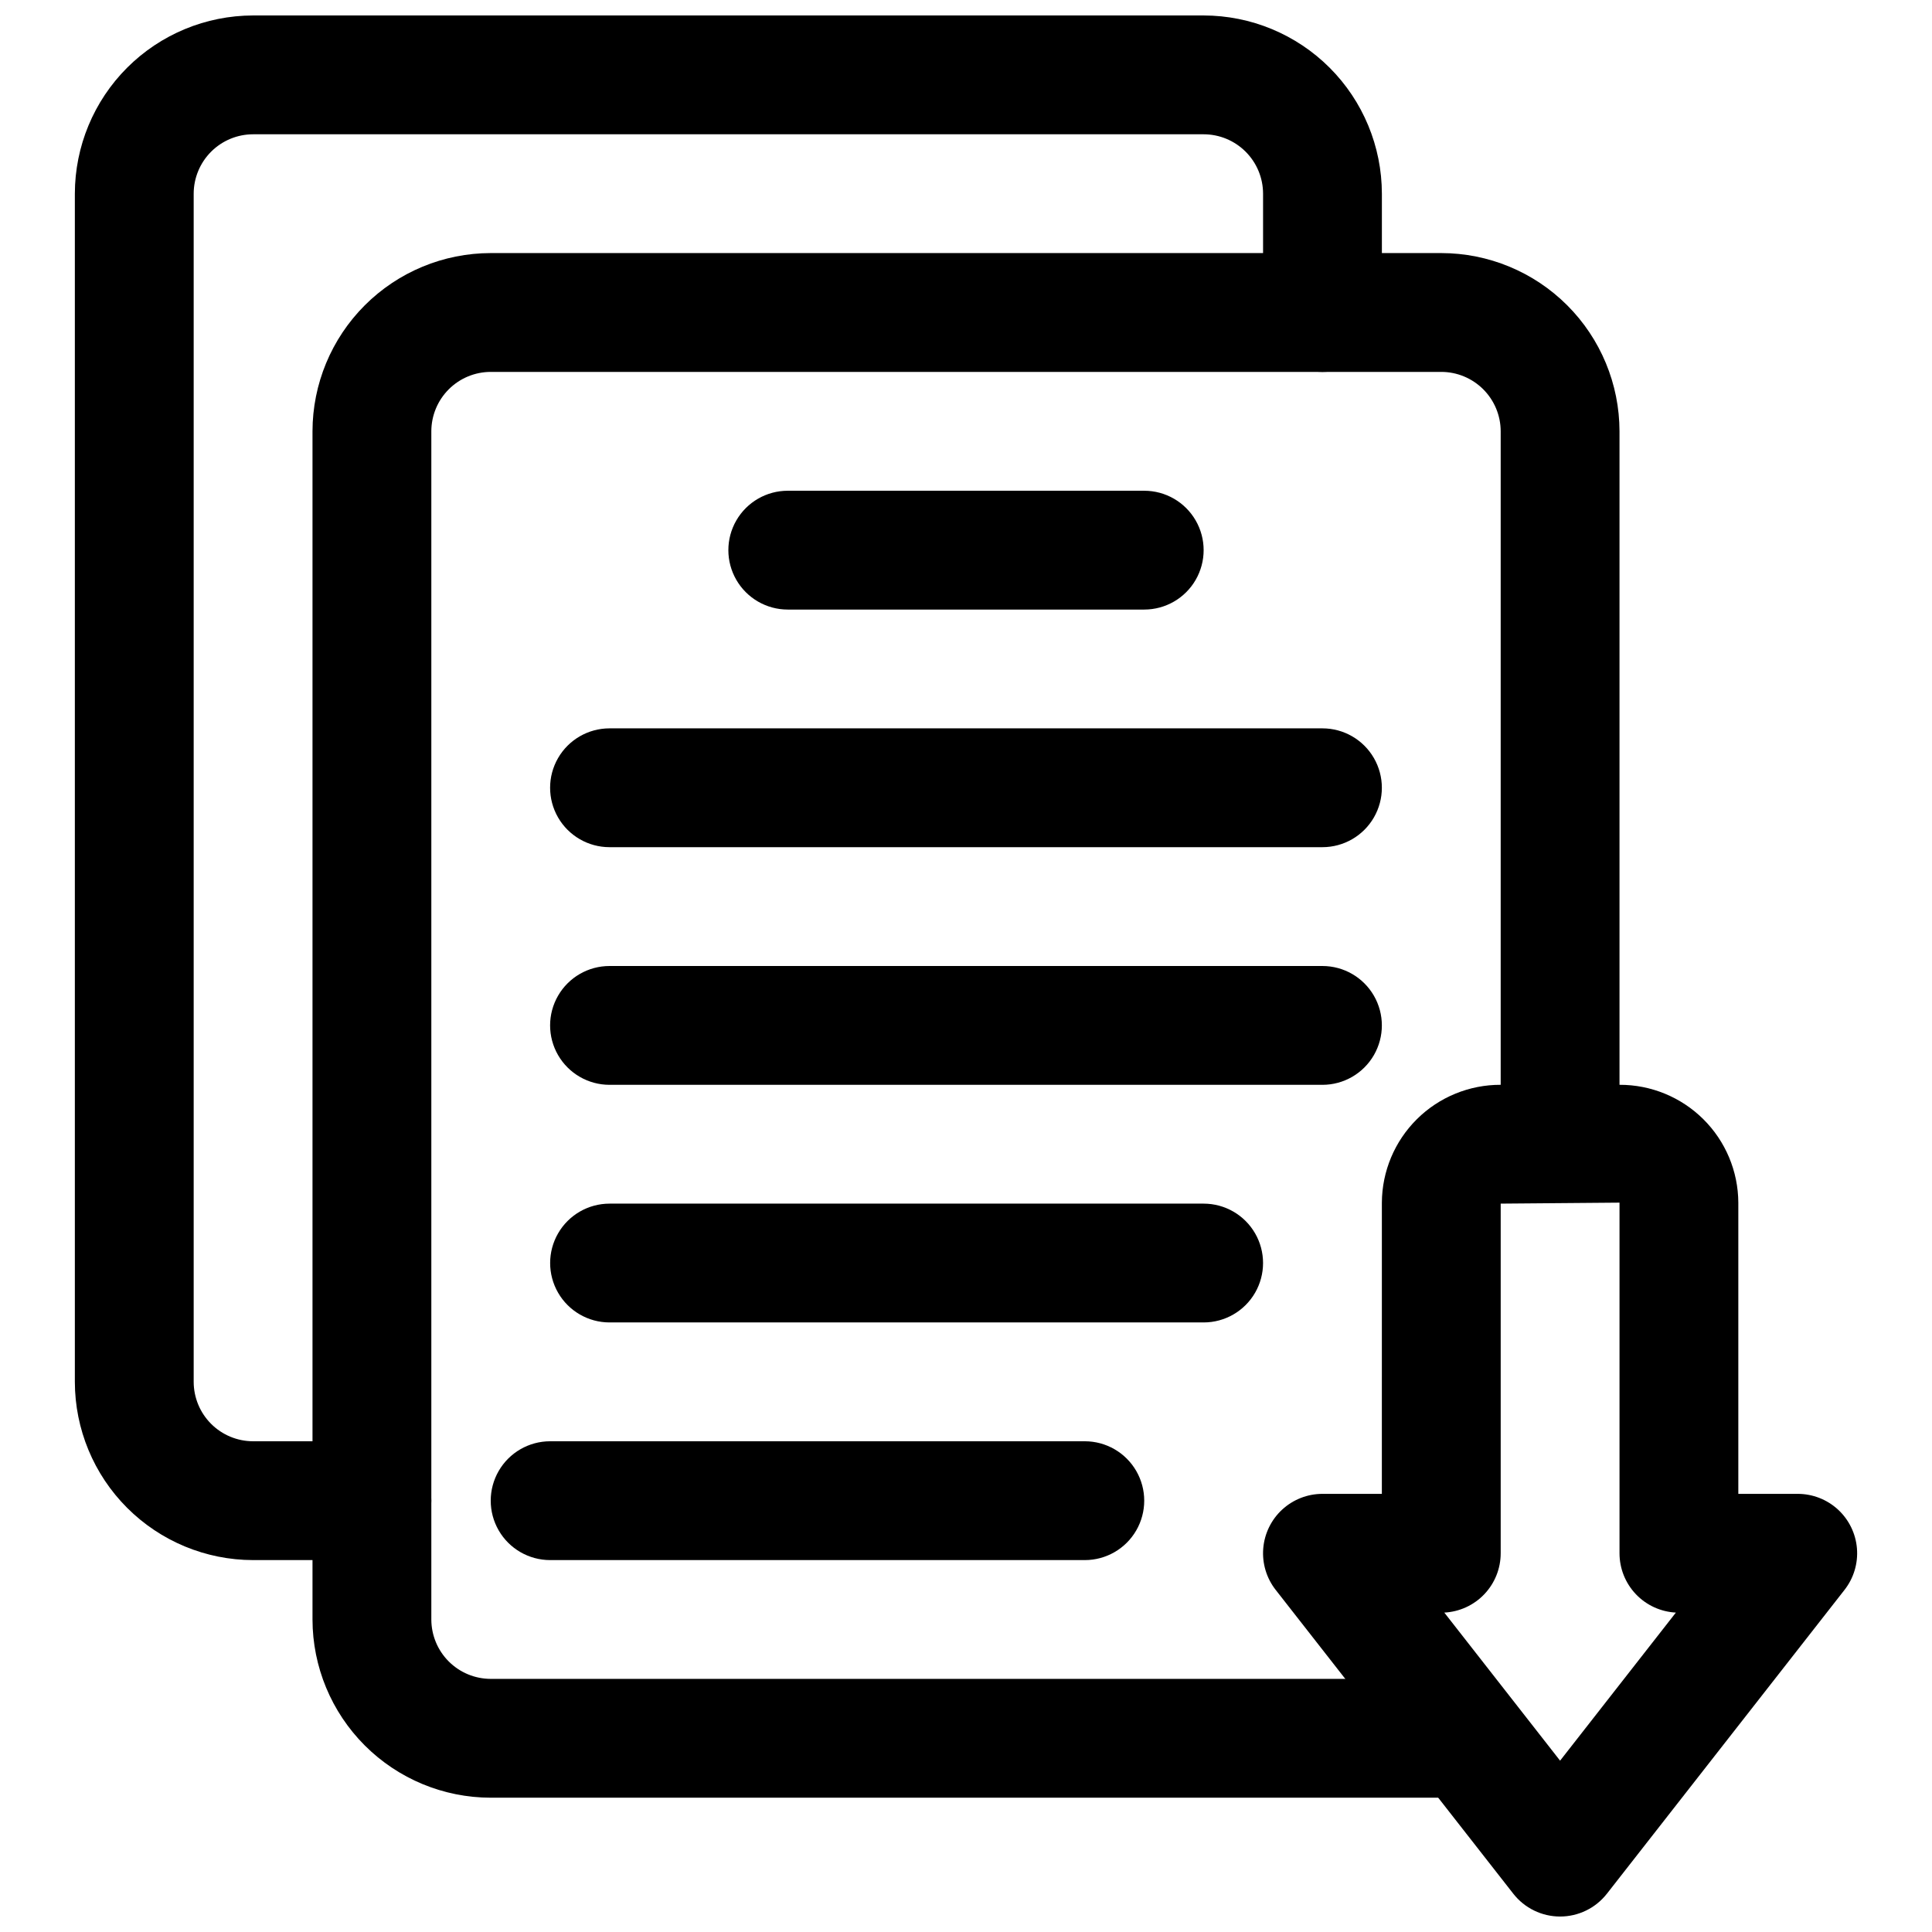
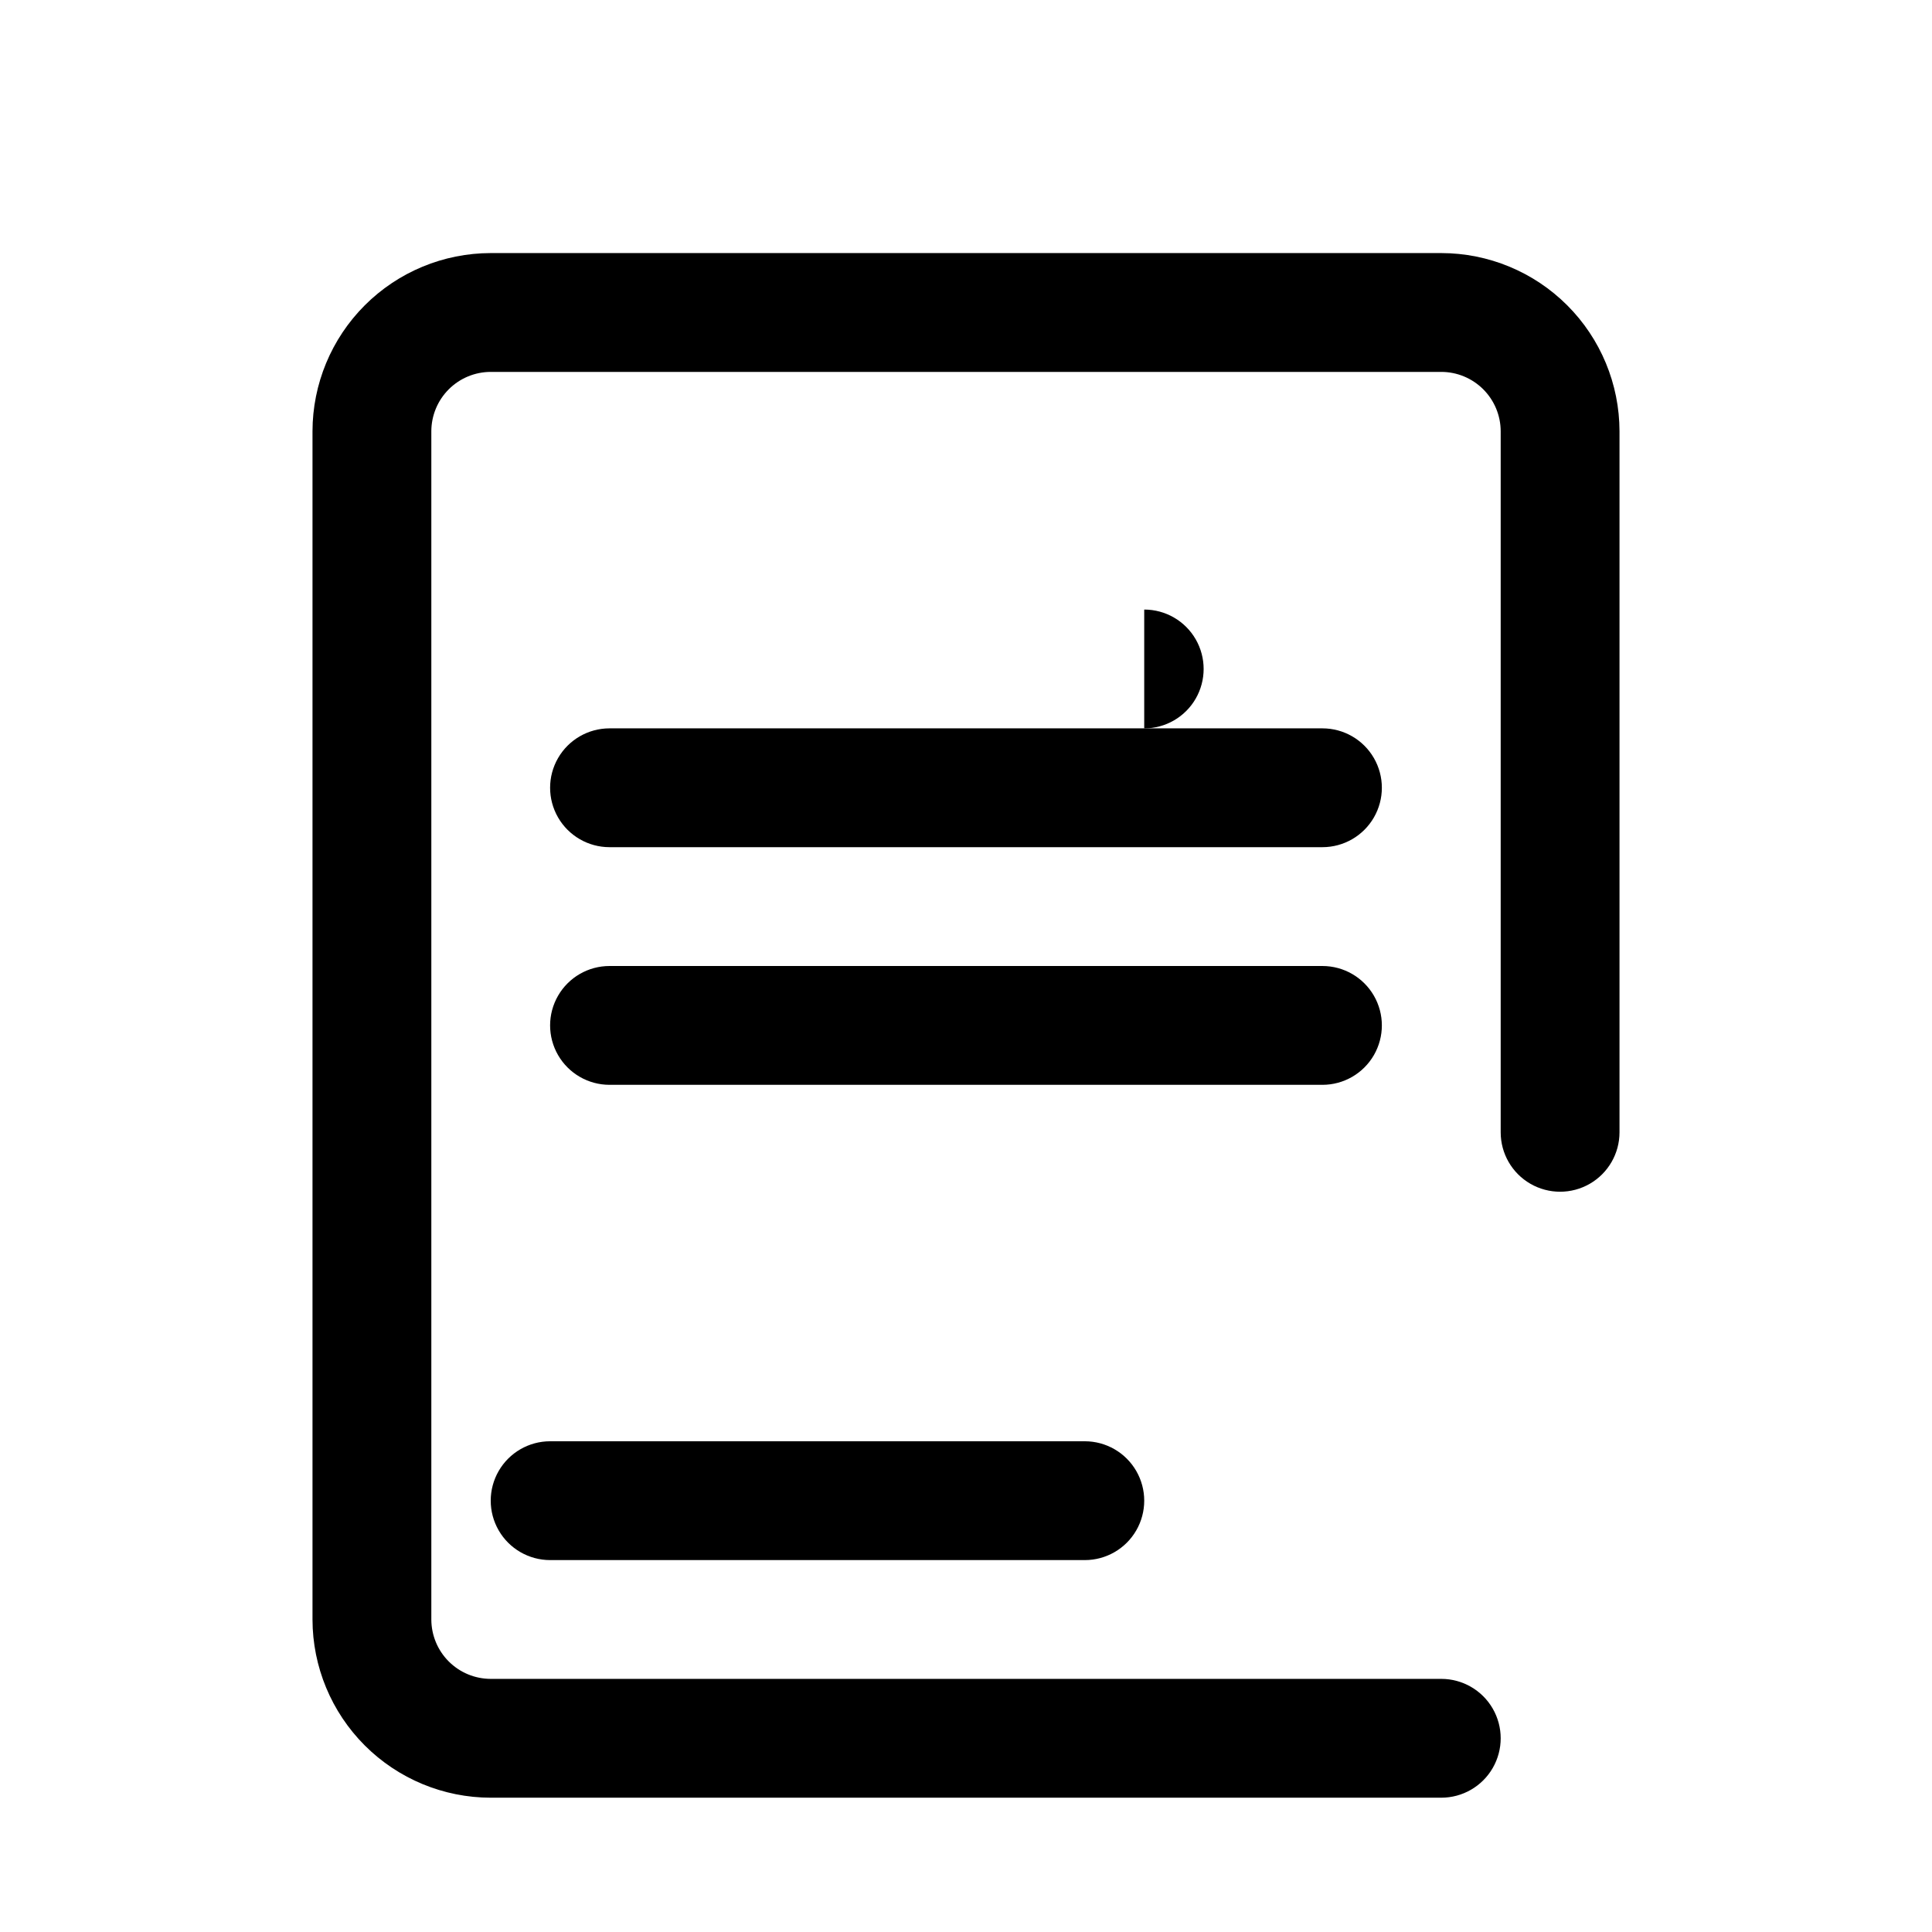
<svg xmlns="http://www.w3.org/2000/svg" width="800px" height="800px" version="1.1" viewBox="144 144 512 512">
  <defs>
    <clipPath id="b">
-       <path d="m163 148.09h348v409.91h-348z" />
-     </clipPath>
+       </clipPath>
    <clipPath id="a">
-       <path d="m478 431h159v220.9h-159z" />
-     </clipPath>
+       </clipPath>
  </defs>
  <path d="m525.95 620.41h-251.9c-12.523-0.012-24.527-4.992-33.383-13.848-8.855-8.855-13.836-20.859-13.852-33.383v-314.88c0.016-12.52 4.996-24.527 13.852-33.383 8.855-8.855 20.859-13.836 33.383-13.848h251.9c12.523 0.012 24.531 4.992 33.383 13.848 8.855 8.855 13.836 20.863 13.852 33.383v185.78c0 5.625-3 10.82-7.871 13.633s-10.875 2.812-15.746 0-7.871-8.008-7.871-13.633v-185.78c-0.004-4.172-1.668-8.176-4.617-11.125-2.953-2.953-6.953-4.613-11.129-4.617h-251.9c-4.176 0.004-8.176 1.664-11.129 4.617-2.949 2.949-4.609 6.953-4.617 11.125v314.88c0.008 4.172 1.668 8.176 4.617 11.125 2.953 2.953 6.953 4.613 11.129 4.617h251.9c5.625 0 10.824 3.004 13.637 7.875 2.812 4.871 2.812 10.871 0 15.742-2.812 4.871-8.012 7.871-13.637 7.871z" />
  <g clip-path="url(#b)">
    <path d="m242.56 557.44h-31.488c-12.523-0.012-24.527-4.992-33.383-13.848-8.855-8.855-13.836-20.859-13.852-33.383v-314.88c0.016-12.52 4.996-24.527 13.852-33.383 8.855-8.852 20.859-13.832 33.383-13.848h251.91c12.52 0.016 24.527 4.996 33.383 13.848 8.852 8.855 13.832 20.863 13.848 33.383v31.488c0 5.625-3 10.824-7.871 13.637-4.871 2.812-10.875 2.812-15.746 0s-7.871-8.012-7.871-13.637v-31.488c-0.004-4.172-1.664-8.172-4.617-11.125-2.953-2.953-6.953-4.613-11.125-4.617h-251.91c-4.176 0.004-8.176 1.664-11.129 4.617-2.949 2.953-4.609 6.953-4.617 11.125v314.88c0.008 4.172 1.668 8.176 4.617 11.125 2.953 2.953 6.953 4.613 11.129 4.617h31.488c5.625 0 10.82 3.004 13.633 7.875 2.812 4.871 2.812 10.871 0 15.742s-8.008 7.871-13.633 7.871z" />
  </g>
-   <path d="m447.23 305.54h-94.465c-5.625 0-10.82-3-13.633-7.871-2.812-4.875-2.812-10.875 0-15.746 2.812-4.871 8.008-7.871 13.633-7.871h94.465c5.625 0 10.824 3 13.637 7.871 2.812 4.871 2.812 10.871 0 15.746-2.812 4.871-8.012 7.871-13.637 7.871z" />
+   <path d="m447.23 305.54h-94.465h94.465c5.625 0 10.824 3 13.637 7.871 2.812 4.871 2.812 10.871 0 15.746-2.812 4.871-8.012 7.871-13.637 7.871z" />
  <path d="m494.46 368.51h-188.93c-5.625 0-10.824-3.004-13.637-7.875-2.812-4.871-2.812-10.871 0-15.742 2.812-4.871 8.012-7.871 13.637-7.871h188.93c5.625 0 10.824 3 13.637 7.871 2.812 4.871 2.812 10.871 0 15.742-2.812 4.871-8.012 7.875-13.637 7.875z" />
  <path d="m494.46 431.49h-188.93c-5.625 0-10.824-3.004-13.637-7.875-2.812-4.871-2.812-10.871 0-15.742s8.012-7.871 13.637-7.871h188.93c5.625 0 10.824 3 13.637 7.871s2.812 10.871 0 15.742c-2.812 4.871-8.012 7.875-13.637 7.875z" />
-   <path d="m462.98 494.46h-157.44c-5.625 0-10.824-3-13.637-7.871s-2.812-10.871 0-15.742 8.012-7.871 13.637-7.871h157.44c5.621 0 10.82 3 13.633 7.871s2.812 10.871 0 15.742-8.012 7.871-13.633 7.871z" />
  <path d="m431.49 557.44h-141.7c-5.625 0-10.82-3-13.633-7.871s-2.812-10.871 0-15.742c2.812-4.871 8.008-7.875 13.633-7.875h141.7c5.625 0 10.82 3.004 13.633 7.875 2.812 4.871 2.812 10.871 0 15.742s-8.008 7.871-13.633 7.871z" />
  <g clip-path="url(#a)">
-     <path d="m557.44 651.9c-4.84 0-9.414-2.227-12.398-6.043l-62.977-80.527v0.004c-2.438-3.117-3.613-7.035-3.293-10.977 0.32-3.941 2.113-7.621 5.019-10.301 2.91-2.68 6.719-4.168 10.672-4.168h15.742l0.004-77.176c0.043-8.316 3.383-16.273 9.285-22.125 5.902-5.856 13.891-9.129 22.203-9.102h31.488c8.312-0.027 16.297 3.246 22.203 9.102 5.902 5.852 9.242 13.809 9.285 22.125v77.176h15.742c3.957 0 7.766 1.488 10.676 4.168 2.906 2.68 4.699 6.359 5.019 10.301s-0.855 7.859-3.293 10.977l-62.977 80.527v-0.004c-2.984 3.816-7.559 6.043-12.402 6.043zm-30.688-80.551 30.688 39.246 30.688-39.246 0.004 0.004c-4.031-0.207-7.832-1.953-10.613-4.879-2.781-2.926-4.332-6.809-4.332-10.844v-92.918l-31.488 0.262v92.66-0.004c0 4.035-1.551 7.918-4.332 10.844-2.781 2.926-6.582 4.672-10.613 4.879z" />
-   </g>
+     </g>
</svg>